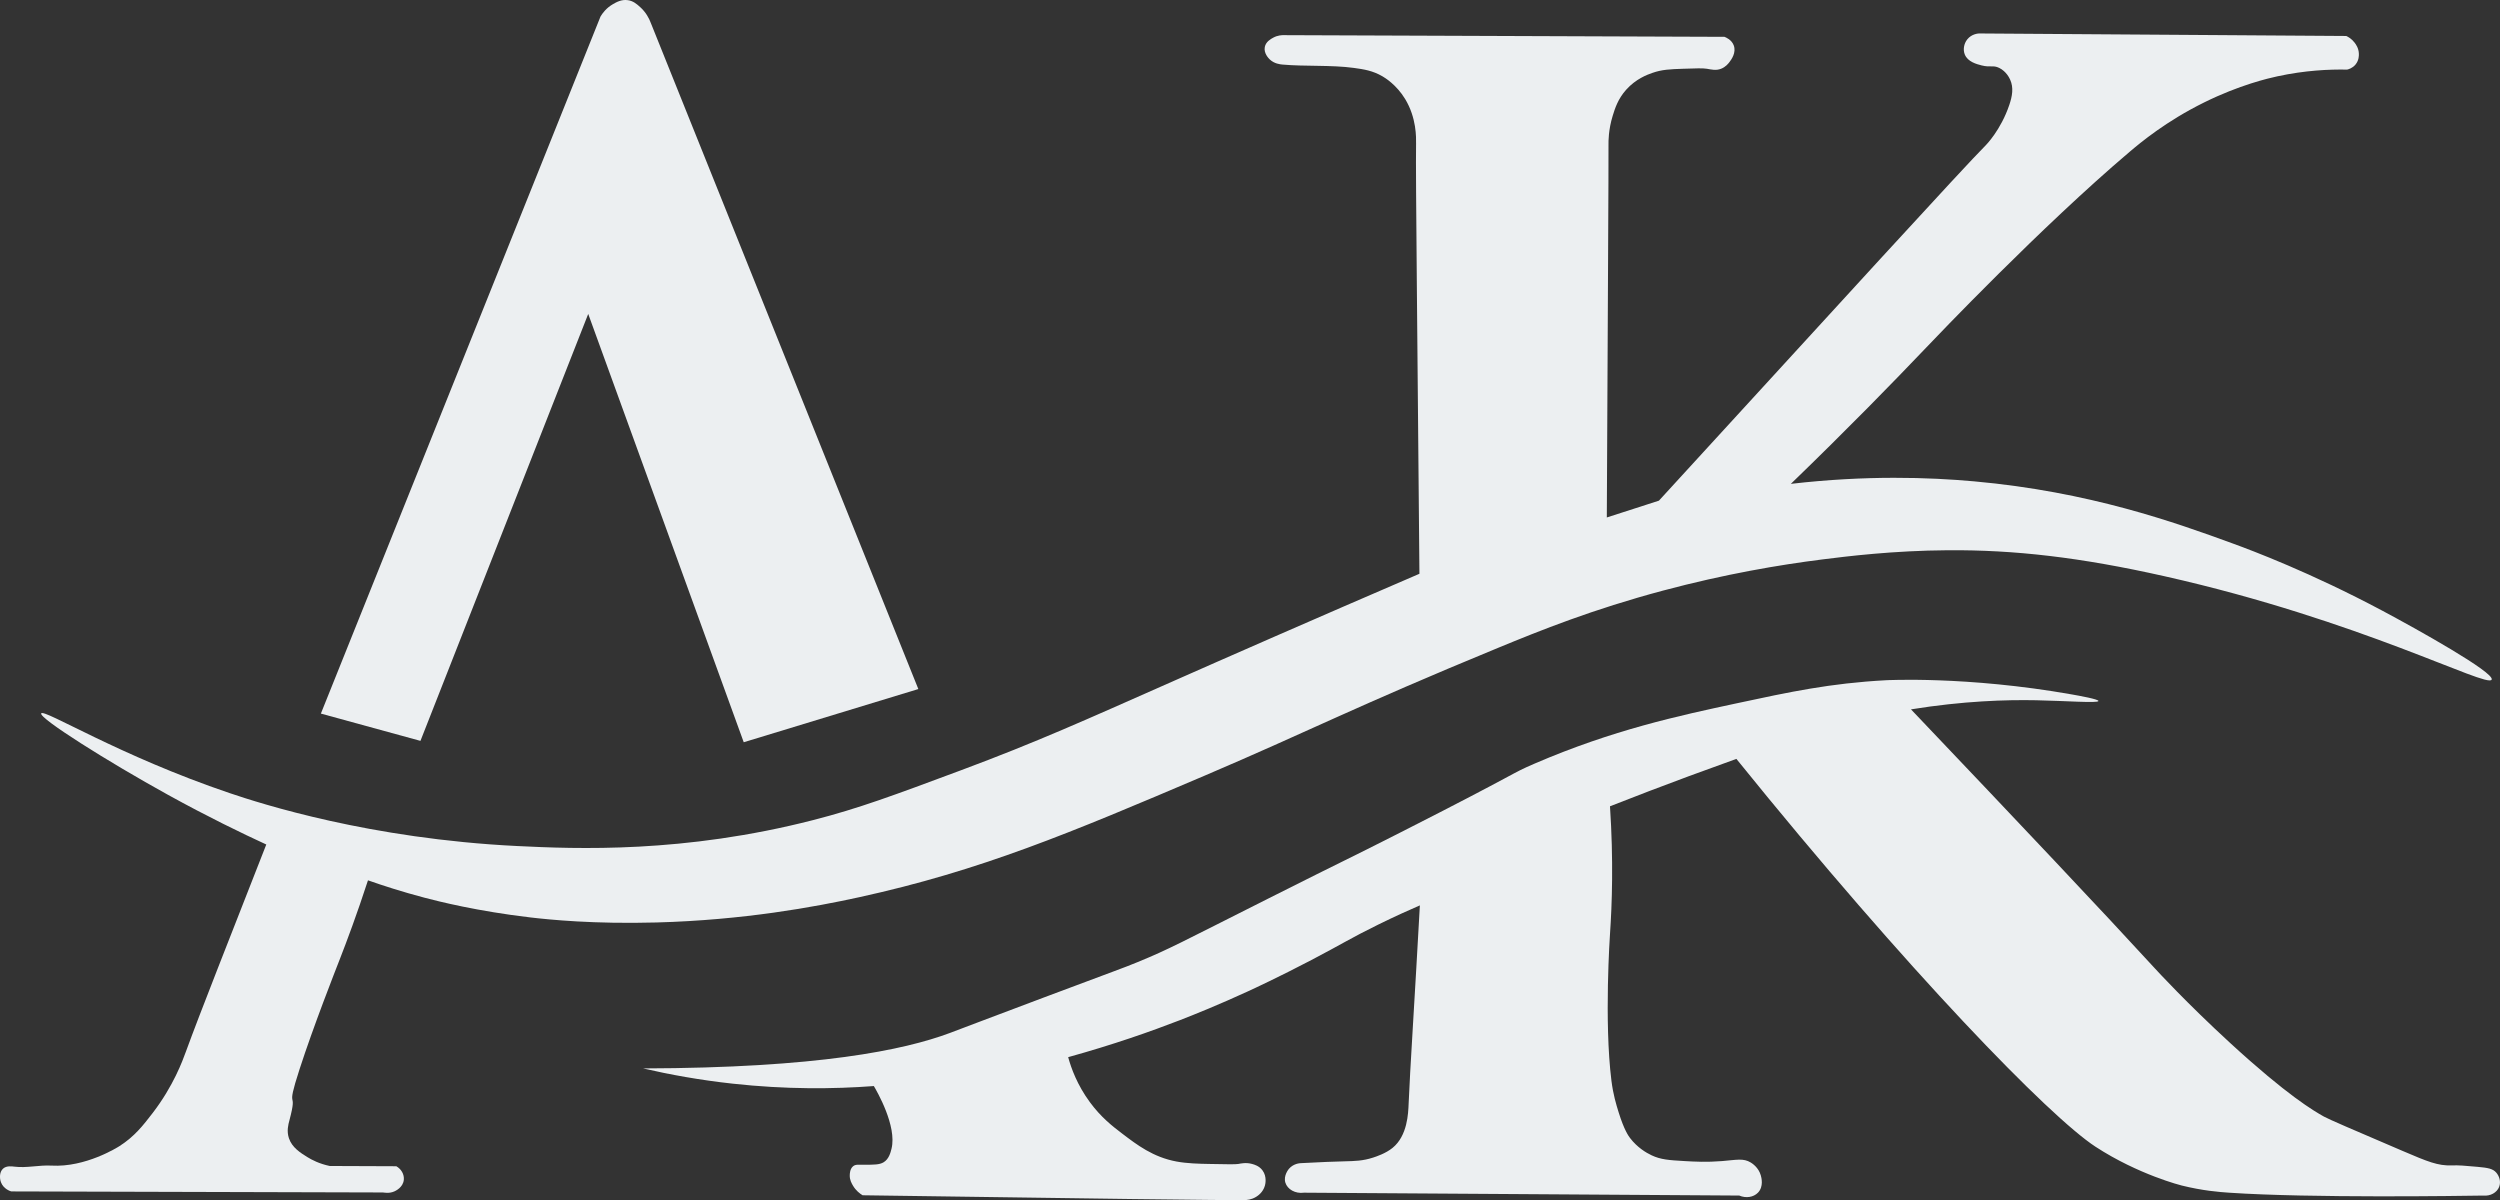
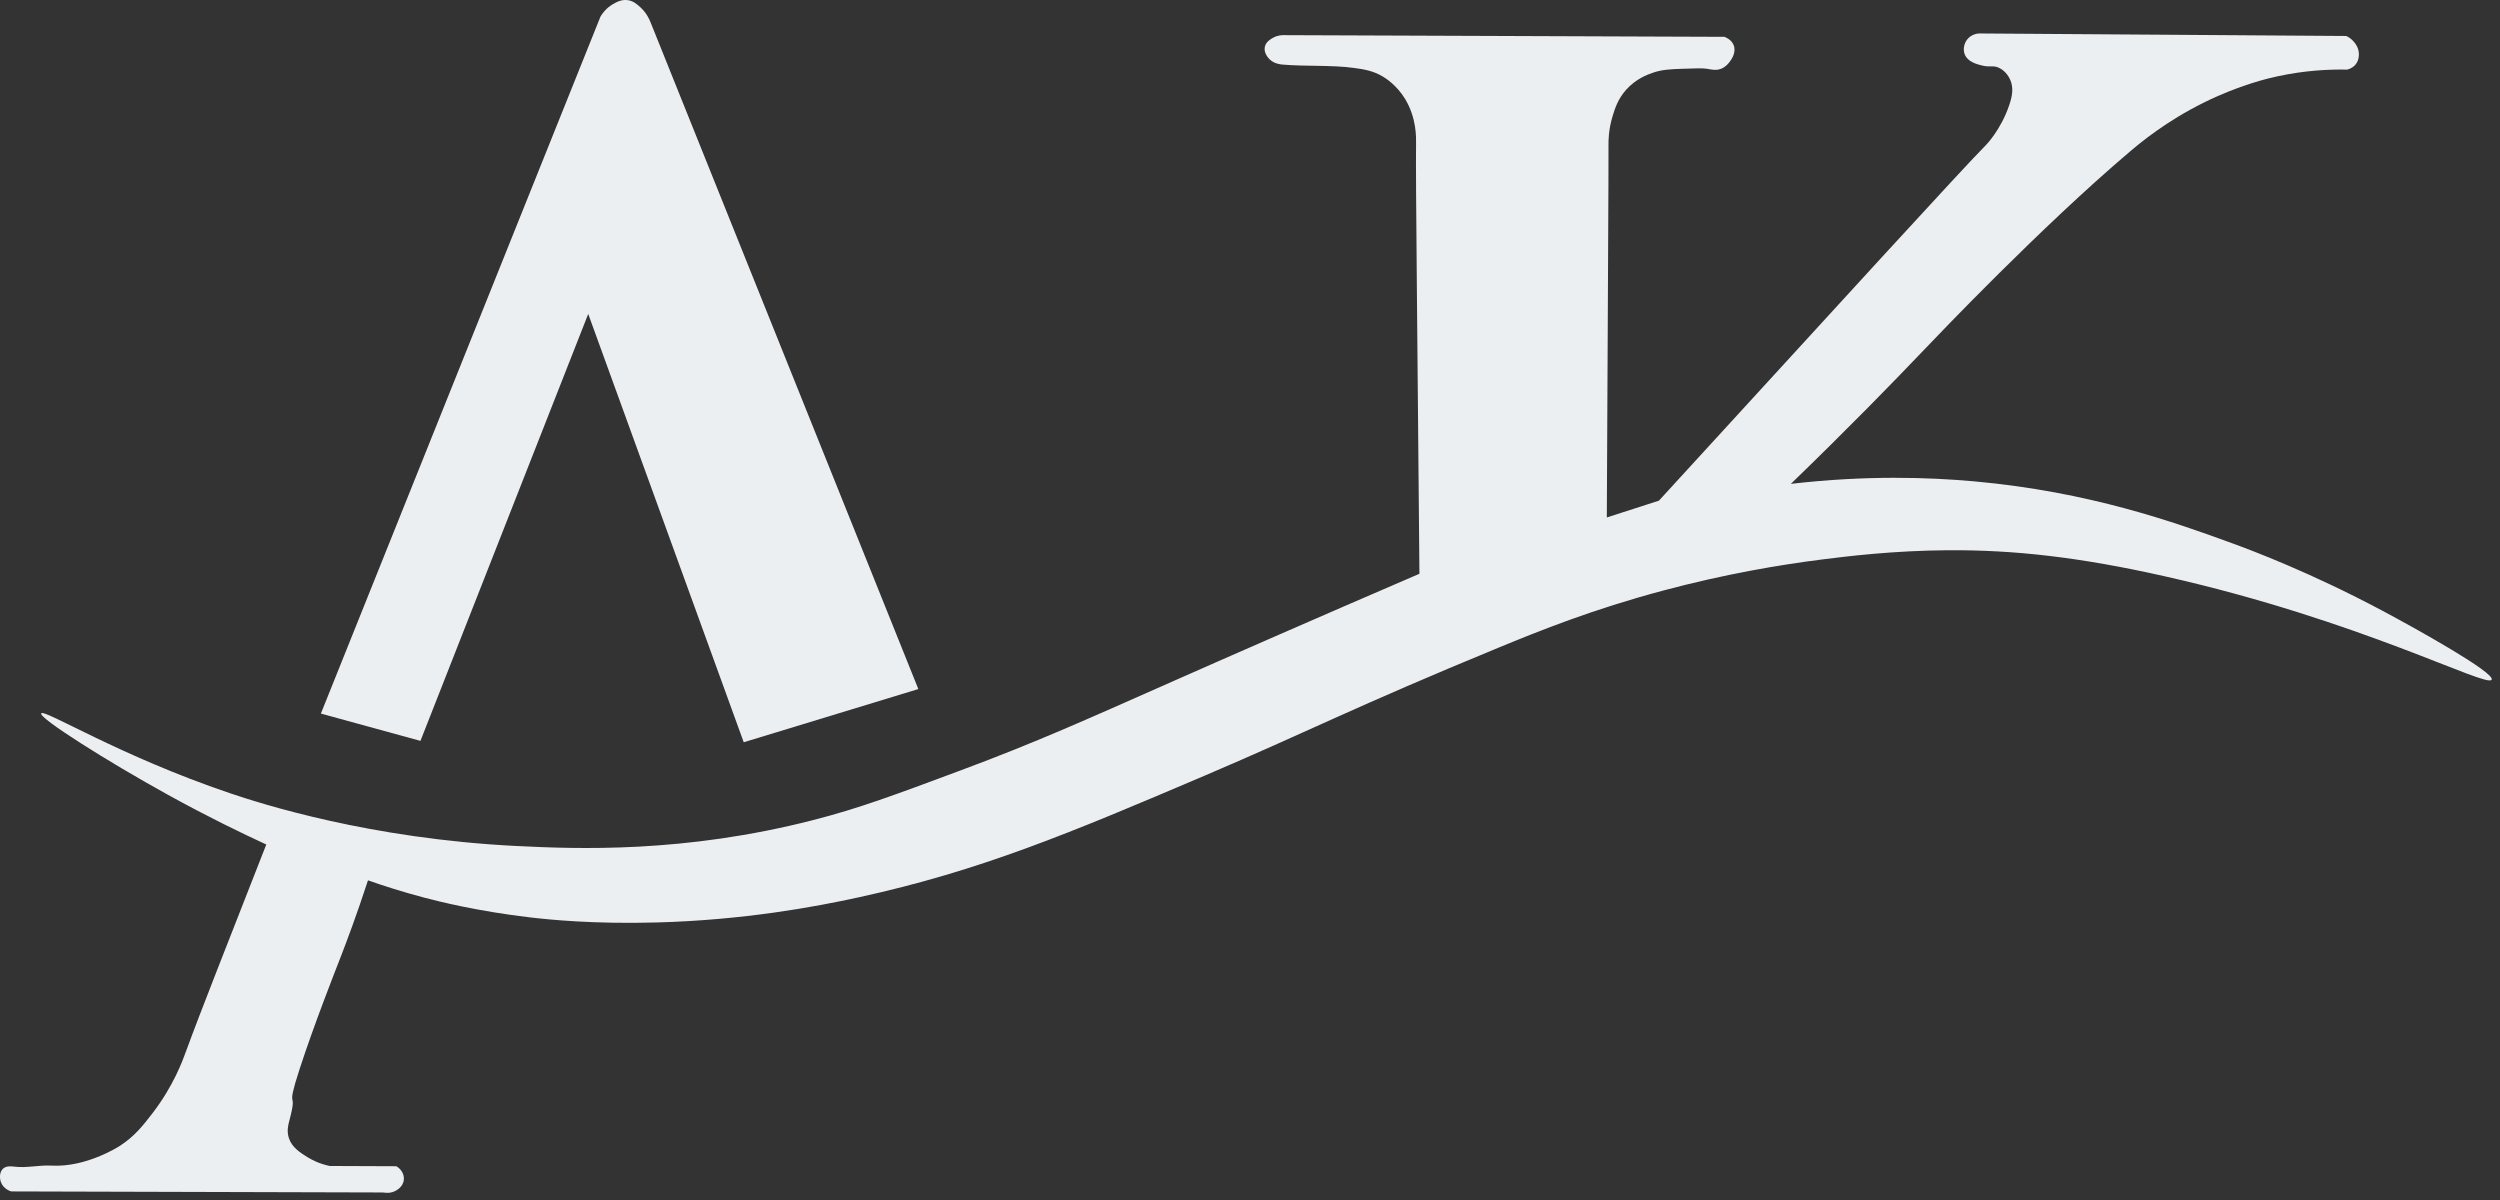
<svg xmlns="http://www.w3.org/2000/svg" id="Слой_1" x="0px" y="0px" viewBox="0 0 2000 960.11" style="enable-background:new 0 0 2000 960.11;" xml:space="preserve">
  <rect x="0" y="0" width="2000" height="960.11" fill="#333333" stroke="none" />
  <style type="text/css"> .st0{fill:#ECEFF1;} </style>
  <g>
    <path class="st0" d="M32.96,570.7c-2.01,3.72,52.93,38.41,101.6,65.25c31.8,17.55,59.07,30.72,78.47,39.65 c-29.63,75.79-52.55,133.49-64.43,166.03c-2.47,6.77-9.81,27.1-26.43,48.73c-7.79,10.14-14.54,18.77-26.43,26.43 c-1.74,1.12-27.32,17.22-54.52,15.69c-9.9-0.56-19.9,2.09-29.74,0.83c-1.99-0.25-6.34-0.9-9.09,1.65 c-2.75,2.55-2.88,7.35-1.65,10.74c2.01,5.54,7.61,7.25,8.26,7.43c99.12,0.28,198.24,0.55,297.36,0.83c0.67,0,4.83,1.06,9.09-0.83 c0.84-0.37,7.05-3.12,7.62-9.36c0.39-4.26-1.99-8.49-6.01-10.78c-17.75-0.07-35.51-0.14-53.26-0.21 c-8.3-1.74-14.33-4.88-18.01-7.17c-5.47-3.41-12.16-7.57-14.65-15.04c-1.93-5.8-0.48-11.02,0.39-14.27 c7.29-27.42-3.78-4.17,8.1-40.88c11.15-34.47,28.78-79.27,32.01-87.54c5.77-14.77,13.92-36.52,22.75-63.63 c11.64,4.11,26.94,9.08,45.12,13.88c11.25,2.97,42.47,10.85,84.84,15.81c15.09,1.77,50.69,5.4,100.83,4.03 c69.71-1.9,126.29-12.35,162.01-20.17c97.29-21.29,168.42-51.2,276.96-97.47c82.51-35.18,118.83-54.49,234.61-102.18 c33.66-13.86,75.15-30.59,131.76-45.71c49.59-13.25,93.32-20.6,127.05-24.87c20.13-2.55,56.93-7.1,100.83-7.39 c53.06-0.36,105.64,5.58,173.43,20.84c156.99,35.34,258.16,89.75,261.5,82.68c2.65-5.61-60.61-40.87-87.39-55.12 c-57.5-30.61-104.33-48.18-119.66-53.78c-46.5-17-114.82-41.45-207.05-49.74c-36.01-3.24-86.31-4.97-146.55,2.02 c46.71-45.16,83.15-82.67,106.88-107.56c10.52-11.03,93.39-98.06,164.02-157.97c8.89-7.54,29.33-24.61,59.83-39.66 c28.25-13.94,51.19-19.26,58.48-20.84c22.19-4.8,41.48-5.67,55.79-5.38c1.12-0.25,4.29-1.1,6.72-4.03 c2.87-3.46,2.74-7.41,2.69-8.74c-0.15-4.39-2.34-7.39-3.36-8.74c-2.37-3.15-5.23-4.7-6.72-5.38 c-97.92-0.67-195.84-1.34-293.76-2.02c-0.81,0.04-5.92,0.36-9.41,4.71c-2.83,3.53-3.51,8.36-2.02,12.1 c2.35,5.89,9.53,7.74,13.44,8.74c7.14,1.83,9.14-0.42,14.12,2.02c5.74,2.81,8.25,8.33,8.74,9.41c2.91,6.4,1.7,13.13-0.67,20.17 c-6.84,20.3-18.82,32.27-18.82,32.27c-17.34,17.31-119.88,129.69-261.5,284.35c-13.89,4.48-27.79,8.96-41.68,13.44 c0.73-162.36,1.48-280.39,1.34-298.47c-0.02-2.24-0.11-11.55,3.36-22.86c1.84-6,4.24-13.53,10.76-20.84 c7.76-8.7,16.85-12.04,20.84-13.44c7.87-2.78,14.42-3,24.87-3.36c10.38-0.35,15.57-0.53,18.82,0c3.79,0.62,7.31,1.61,11.43,0 c3.68-1.44,5.8-4.16,6.72-5.38c1.3-1.71,5.69-7.49,3.36-13.44c-1.75-4.48-6.23-6.29-7.39-6.72c-117.42-0.45-234.83-0.9-352.25-1.34 c-1.67-0.06-5.13,0.04-8.74,2.02c-1.95,1.06-5.85,3.2-6.72,7.39c-1.06,5.09,3.18,9.29,4.03,10.08c3.6,3.38,8.22,3.86,10.08,4.03 c17.7,1.61,39.4,0.24,57.14,2.69c7.97,1.1,14.96,2.14,22.86,6.72c2.02,1.18,11.18,6.69,18.15,18.15 c9.18,15.1,8.81,31.04,8.74,35.63c-0.43,26.6,1.19,160.27,2.69,344.18c-85.87,36.96-154.27,67.02-200.32,87.39 c-66.5,29.42-105.81,47.22-166.71,69.91c-54.33,20.24-81.49,30.36-117.64,39.66c-103.98,26.76-189.72,23.18-237.3,20.84 c-117.74-5.8-204.69-33.82-229.9-42.35C95.45,604.62,35.06,566.81,32.96,570.7z" />
    <path class="st0" d="M336.36,592.7c-26.55-7.28-53.11-14.55-79.66-21.83c74.57-185.88,149.14-371.77,223.71-557.65 c1.6-2.69,4.64-6.81,9.82-9.82c2.81-1.63,6.88-3.99,12-3.27c4.39,0.61,7.24,3.15,9.82,5.46c4.75,4.24,7.32,9.24,8.73,13.1 c71.3,177.52,142.59,355.03,213.89,532.55c-46.56,14.19-93.12,28.37-139.68,42.56c-41.47-114.22-82.94-228.44-124.41-342.66 C425.84,364.98,381.1,478.84,336.36,592.7z" />
-     <path class="st0" d="M514.53,854.74c139.96-0.37,208.54-14.63,245.32-28.34c5.34-1.99,29.99-11.42,75.15-28.38 c61.08-22.94,62.39-23.12,75.15-28.36c25.29-10.38,33.97-15.34,104.93-51.05c67.87-34.15,57.92-28.6,104.93-52.47 c99.07-50.29,86.85-46.29,107.77-55.3c62.55-26.94,115.11-38.22,161.65-48.21c42.3-9.08,74.66-16.03,119.11-18.43 c0,0,64.68-3.56,148.89,11.34c5.73,1.01,21.49,3.83,21.33,5.27c-0.2,1.86-26.85-0.16-49.79-0.61c-24.11-0.47-58.2,0.52-100.18,7.29 c87.88,92.38,153.73,162.07,195.51,207.65c1.13,1.23,25.09,27.37,60.11,59.5c45.48,41.73,66.57,54.05,74.69,58.61 c4,2.24,23.74,10.69,63.2,27.58c19.82,8.48,28.11,11.91,39.07,11.49c5.53-0.21,10.58,0.24,20.68,1.15 c8.32,0.75,12.19,1.45,14.94,4.6c2.33,2.66,4,7.24,2.3,11.49c-1.81,4.53-6.95,7.46-12.64,6.89c-18.26,0.29-138.02,2.11-203.39-2.3 c-7.7-0.52-21.02-1.55-37.92-5.75c0,0-34.42-8.54-68.95-31.03c-36.68-23.89-149.54-139.76-287.28-310.26 c-12.55,4.48-25.2,9.08-37.92,13.79c-21.46,7.95-42.53,16-63.2,24.13c2.85,43.32,1.66,78.18,0,102.27c0,0-4.8,69.7,1.15,117.21 c1.38,11.06,3.8,19.01,5.75,25.28c4.41,14.24,8.02,19.16,9.19,20.68c5.74,7.49,12.71,11.66,17.24,13.79 c7.31,3.43,13.78,3.87,26.43,4.6c8.24,0.47,17.44,1.01,29.88,0c11.63-0.94,16.99-2.49,22.98,1.15c1.22,0.74,6.26,4,8.04,10.34 c0.43,1.54,2.49,8.86-2.3,13.79c-3.56,3.67-9.55,4.61-14.94,2.3c-116.06-0.77-232.12-1.53-348.18-2.3 c-7.09,0.99-13.34-2.76-14.94-8.04c-1.71-5.64,2.59-10.74,2.89-11.09c3.67-4.23,8.76-4.47,9.64-4.5 c15.36-0.86,27.21-1.26,35.24-1.47c7.65-0.2,14.19-0.28,22.57-3.03c2.39-0.78,9.94-3.25,15.42-7.71 c11.95-9.72,12.54-27.68,12.85-35.33c1.06-26.51,4.85-83.01,8.99-158.67c-7.69,3.32-19.38,8.53-33.4,15.42 c-21.76,10.69-28.99,15.53-53.32,28.27c-26.19,13.71-46.23,22.97-50.75,25.05c-22.81,10.49-41.99,18.24-54.6,23.13 c-23.38,9.06-53.43,19.61-89.29,29.55c2.38,8.71,7.18,22.15,17.34,35.97c8.95,12.18,18.1,19.27,25.7,25.05 c12.05,9.19,24.94,19.02,43.68,22.48c8.63,1.6,18.15,1.78,25.7,1.93c14.38,0.28,21.56,0.42,23.77,0c2.18-0.41,6.17-1.31,10.92,0 c1.87,0.51,5.69,1.56,8.35,5.14c3.81,5.12,2.18,11.3,1.93,12.21c-1.55,5.5-5.81,8.22-7.07,8.99c-3.81,2.34-7.66,2.52-8.99,2.57 c-8.55,0.3-134.14-1.29-305.78-3.85c-2.19-1.32-5.37-3.72-7.71-7.71c-1.07-1.83-2.69-4.58-2.57-8.35c0.04-1.34,0.15-4.96,2.57-7.07 c2.01-1.75,4.24-1.27,9.64-1.28c7.38-0.03,11.57-0.04,14.78-1.93c4.35-2.56,5.65-7.81,6.42-10.92 c4.47-18.05-11.7-45.98-14.13-50.11c-32.27,2.43-70.49,2.75-113.06-1.93C559.87,864.05,535.95,859.71,514.53,854.74z" />
  </g>
</svg>